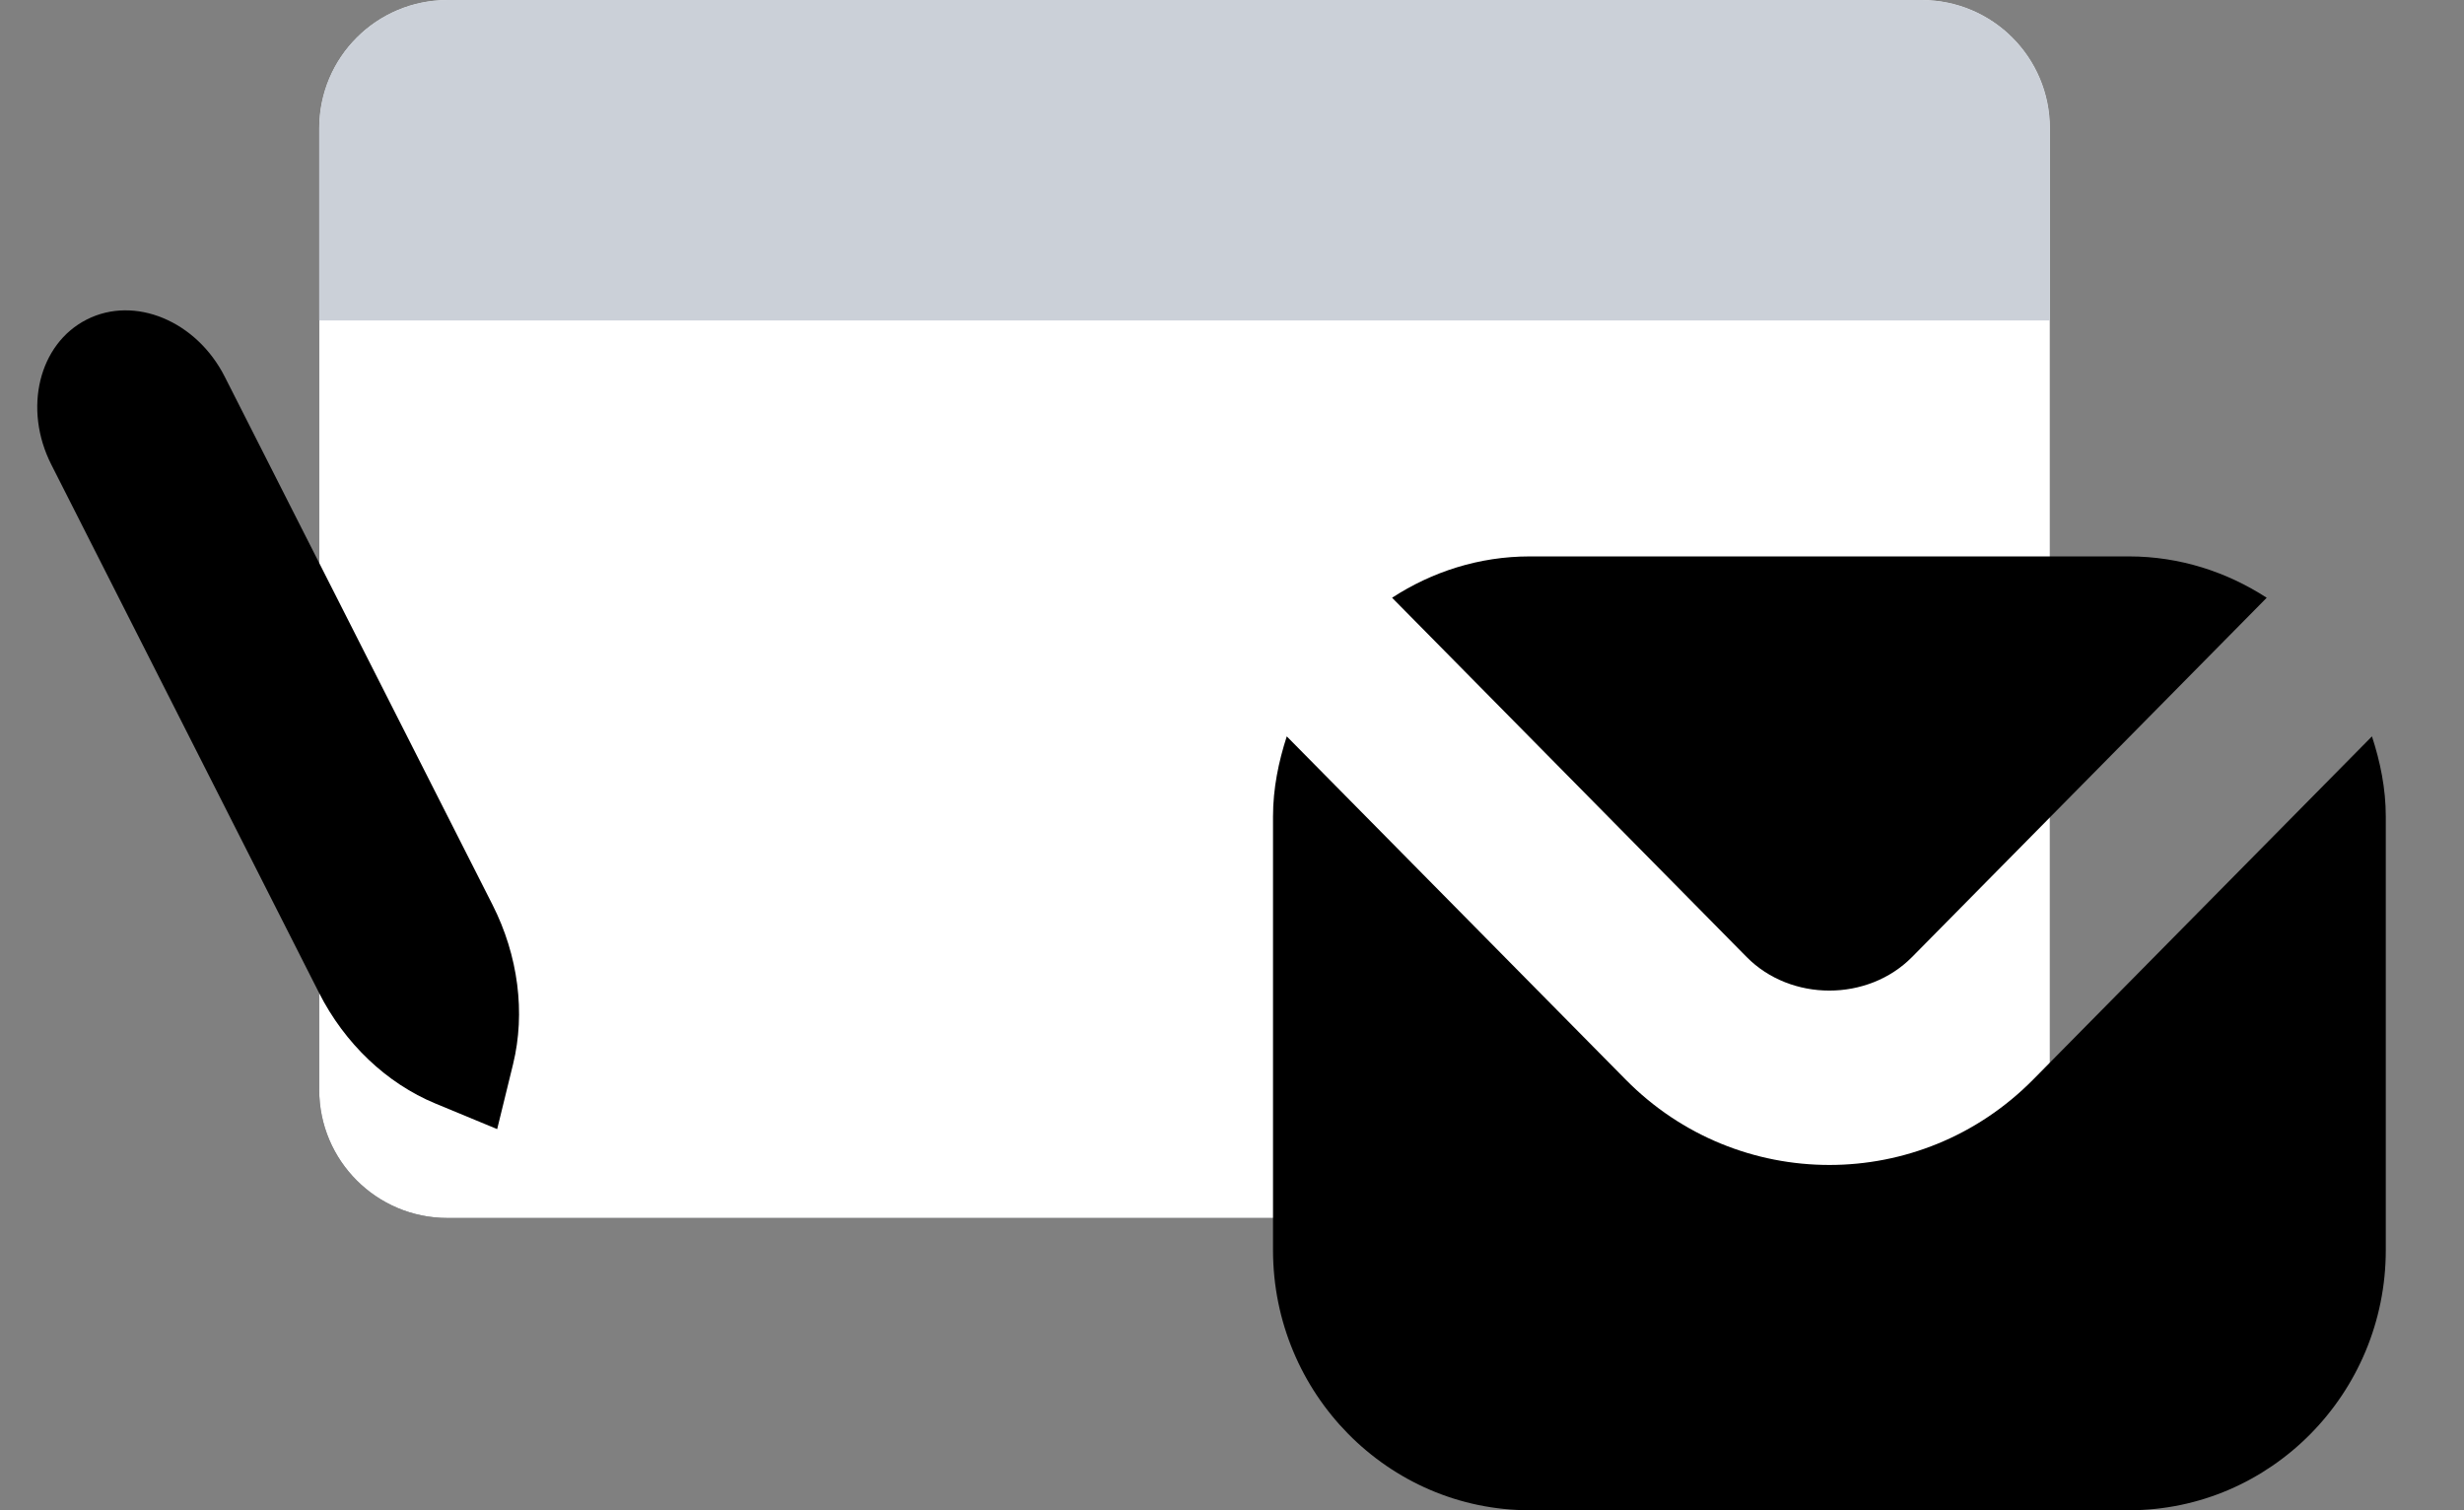
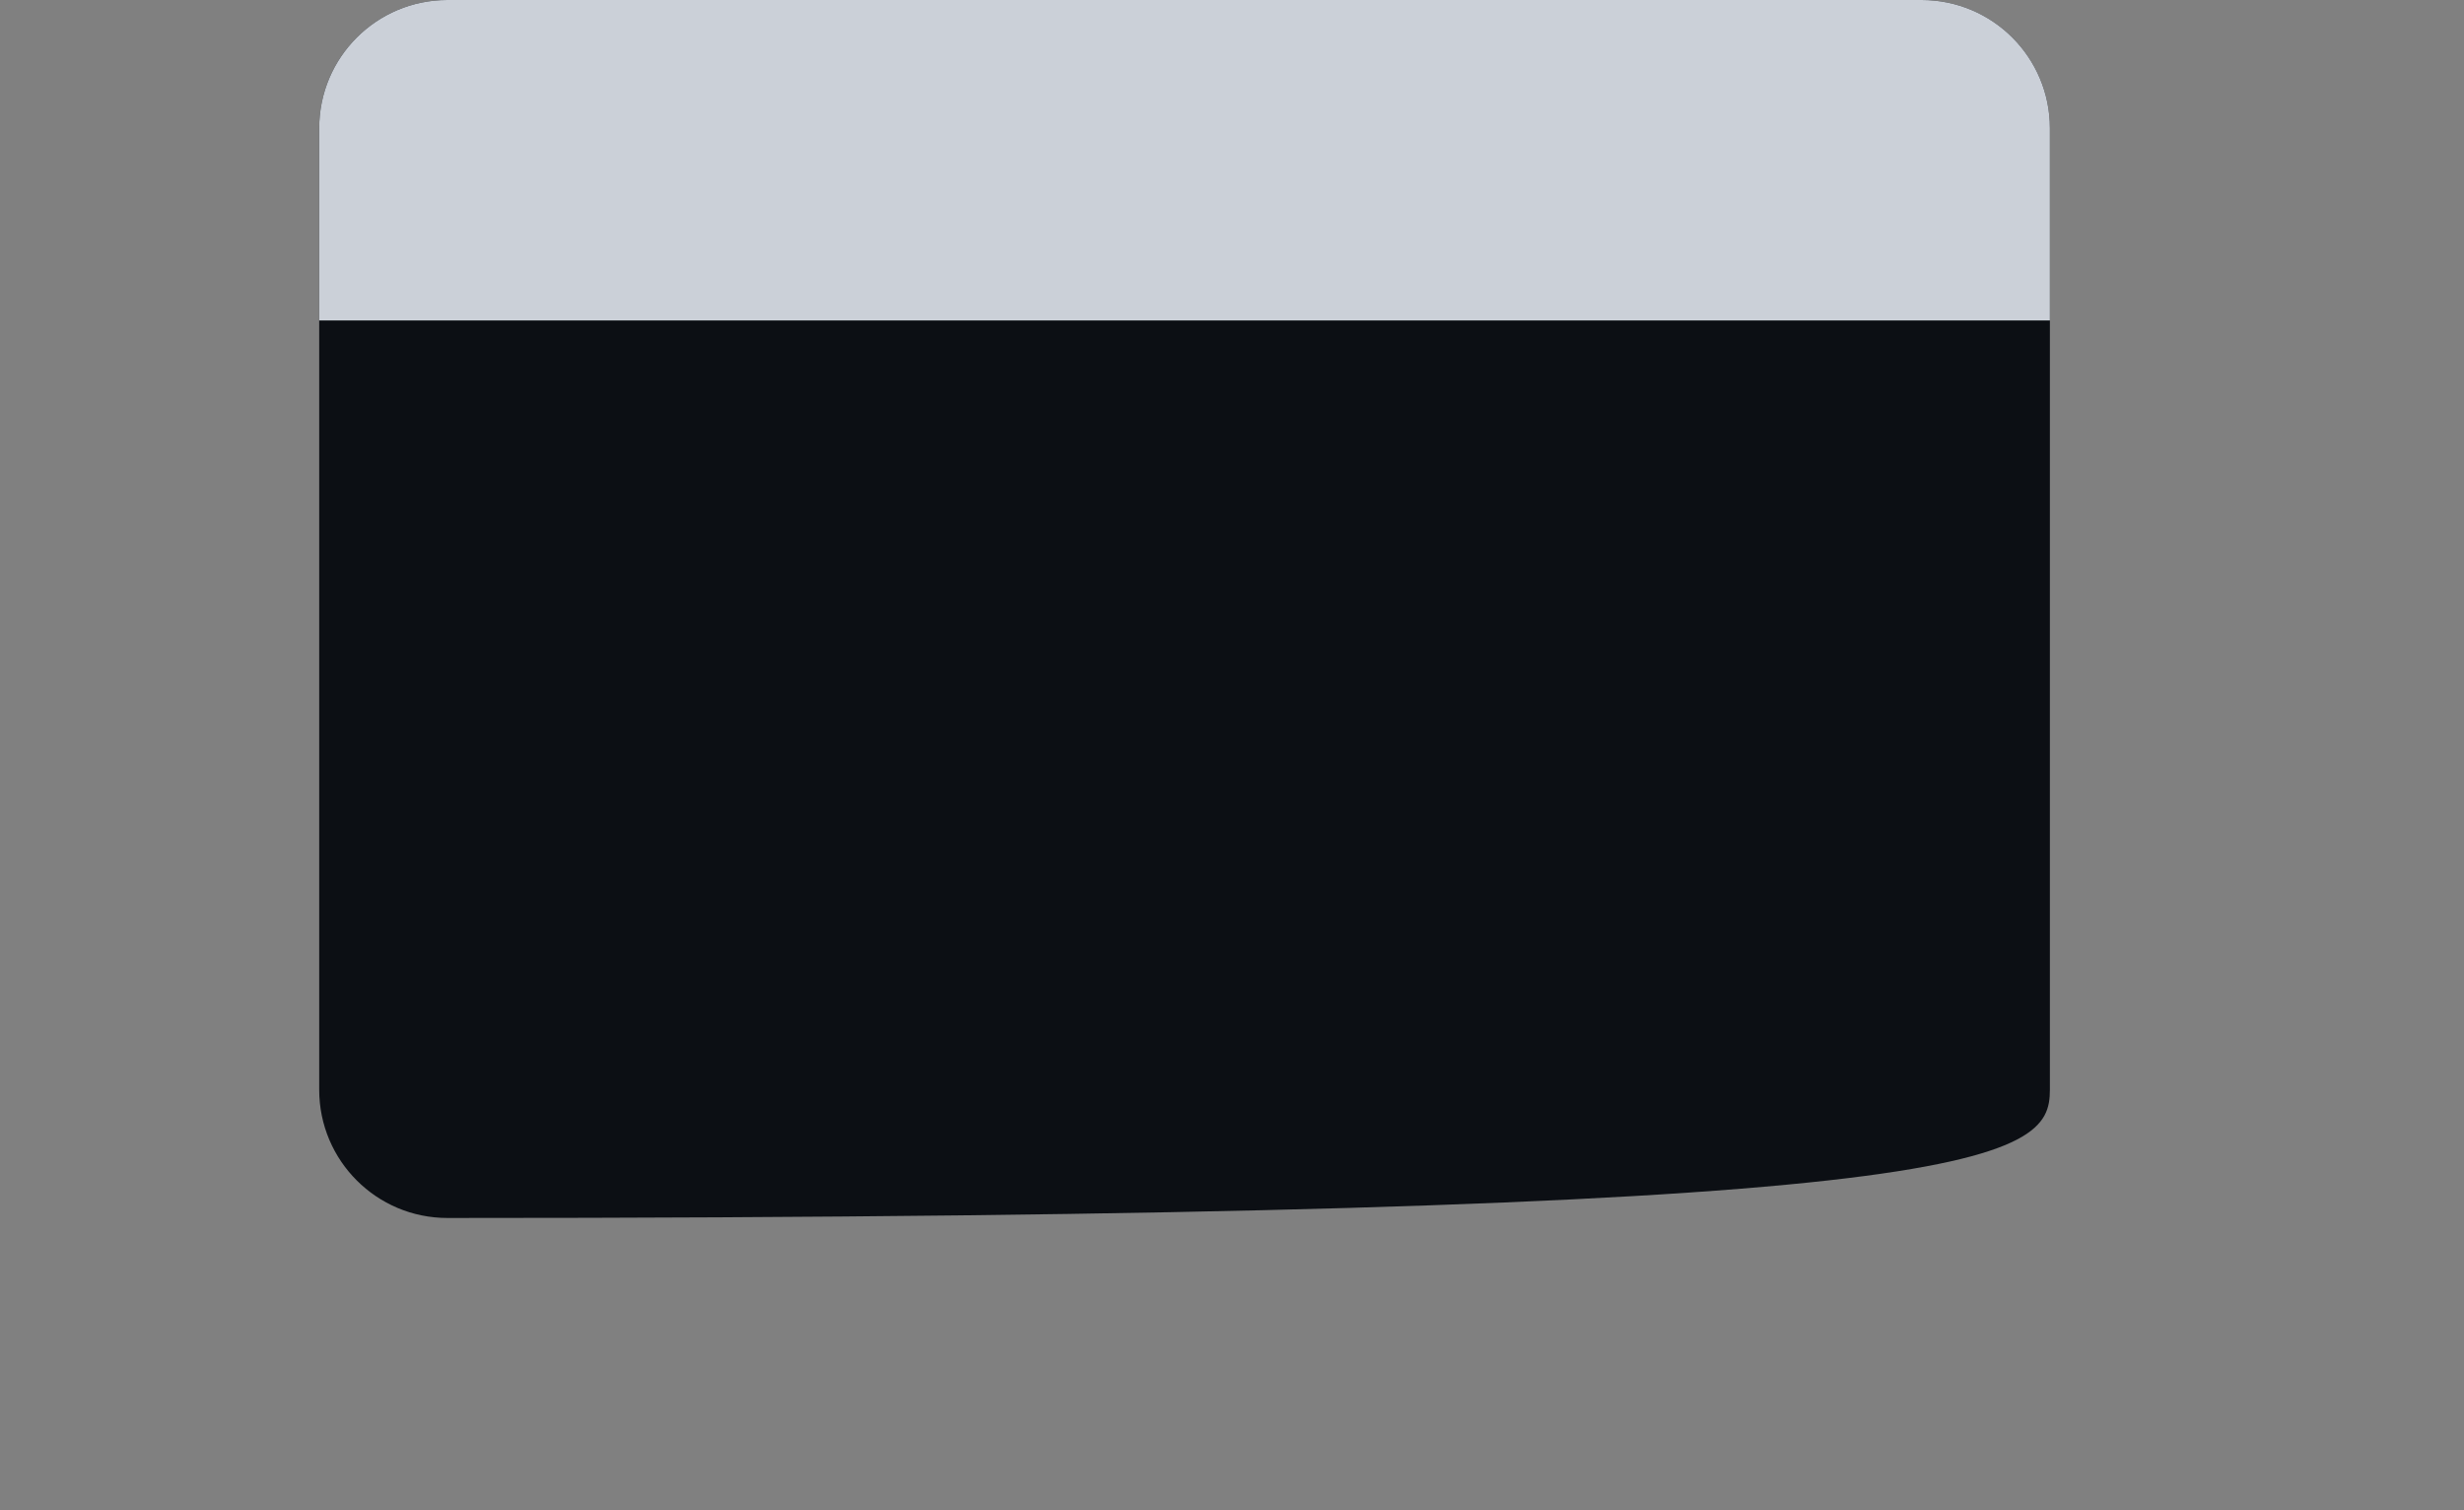
<svg xmlns="http://www.w3.org/2000/svg" width="31" height="19" viewBox="0 0 31 19" fill="none">
  <rect x="0" y="0" width="31" height="19" fill="#808080" stroke="none" />
-   <path d="M24.177 0H5.629C4.738 0 4.016 0.722 4.016 1.613V13.71C4.016 14.601 4.738 15.323 5.629 15.323H24.177C25.068 15.323 25.79 14.601 25.79 13.71V1.613C25.79 0.722 25.068 0 24.177 0Z" fill="#0C0F14" />
-   <path d="M24.177 0H5.629C4.738 0 4.016 0.722 4.016 1.613V13.71C4.016 14.601 4.738 15.323 5.629 15.323H24.177C25.068 15.323 25.79 14.601 25.79 13.71V1.613C25.79 0.722 25.068 0 24.177 0Z" fill="white" />
+   <path d="M24.177 0H5.629C4.738 0 4.016 0.722 4.016 1.613V13.71C4.016 14.601 4.738 15.323 5.629 15.323C25.068 15.323 25.79 14.601 25.79 13.71V1.613C25.79 0.722 25.068 0 24.177 0Z" fill="#0C0F14" />
  <path fill-rule="evenodd" clip-rule="evenodd" d="M5.629 0H24.177C25.068 0 25.79 0.722 25.79 1.613V4.032H4.016V1.613C4.016 0.722 4.738 0 5.629 0Z" fill="#CBD0D8" />
-   <path d="M21.975 12.04C22.531 12.603 23.5 12.603 24.056 12.04L28.518 7.52C28.016 7.195 27.424 7 26.785 7H19.246C18.608 7 18.015 7.194 17.514 7.52L21.975 12.04ZM25.579 13.582C24.872 14.298 23.944 14.656 23.016 14.656C22.087 14.656 21.159 14.298 20.453 13.582L16.189 9.264C16.086 9.583 16.016 9.918 16.016 10.273V15.727C16.016 17.532 17.465 19 19.246 19H26.785C28.566 19 30.016 17.532 30.016 15.727V10.273C30.016 9.918 29.946 9.583 29.842 9.264L25.579 13.582Z" fill="black" />
-   <path d="M1.091 4.02C0.488 4.326 0.289 5.143 0.646 5.846L4.014 12.491C4.337 13.128 4.864 13.629 5.478 13.883L6.255 14.205L6.455 13.388C6.613 12.742 6.52 12.021 6.197 11.384L2.828 4.74C2.471 4.036 1.694 3.714 1.091 4.02Z" fill="black" />
</svg>